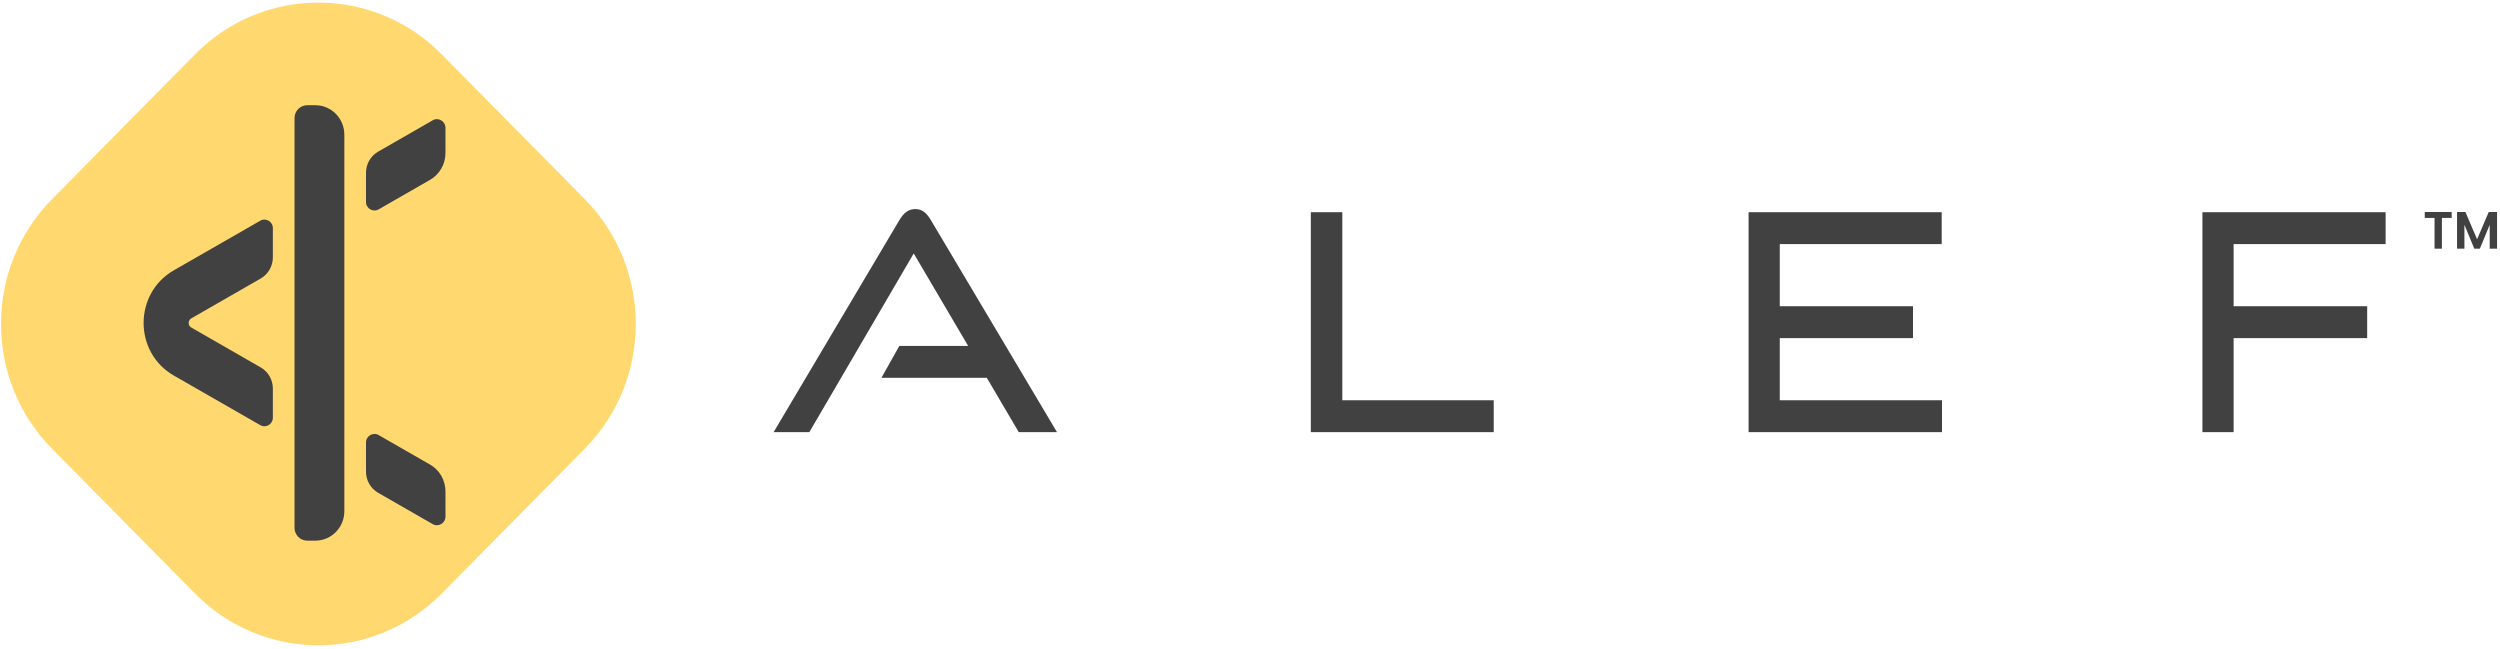
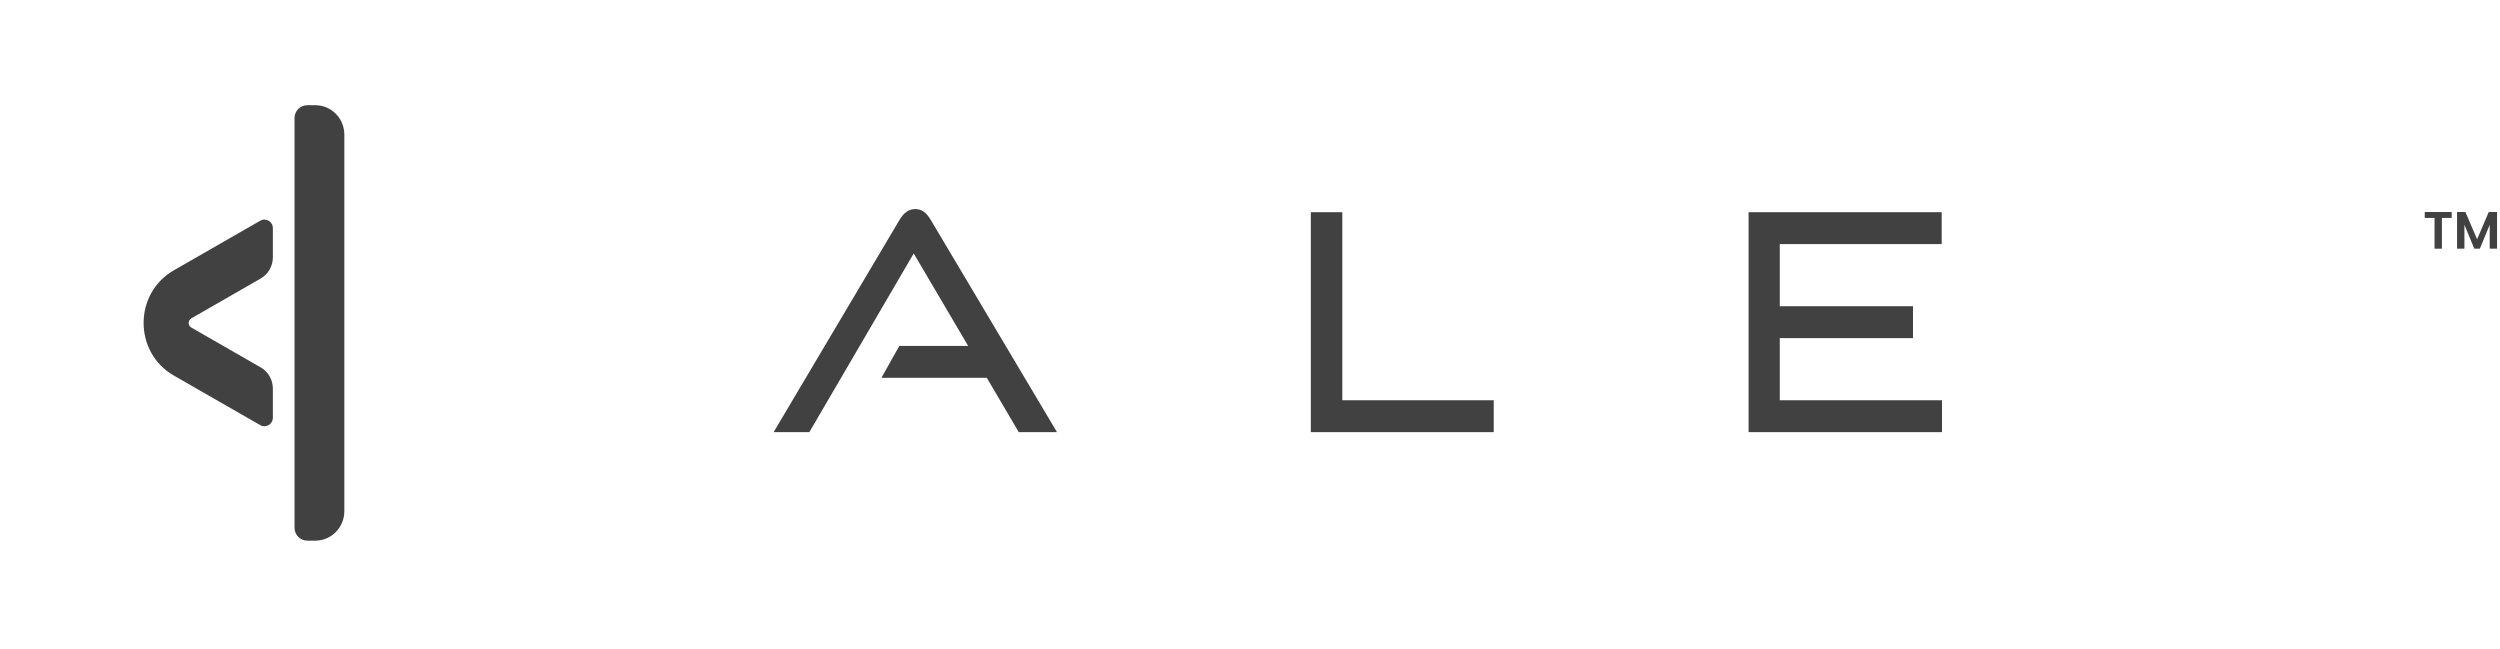
<svg xmlns="http://www.w3.org/2000/svg" fill="none" viewBox="0 0 605 157" height="157" width="605">
  <path fill="#414141" d="M430.703 81.825H462.942V74.108H430.703V59.071H469.888V51.355H423.156V104.578H469.964V96.861H430.703V81.825Z" />
-   <path fill="#414141" d="M577.32 59.071V51.355H532.988V74.108V81.825V104.578H540.535V81.825H572.856V80.61V74.415V74.108H540.535V59.071H577.32Z" />
  <path fill="#414141" d="M324.841 96.861V51.355H317.219V104.578H361.482V96.861H324.841Z" />
  <path fill="#414141" d="M255.791 104.578L225.257 53.241C224.158 51.387 223.034 50.594 221.5 50.594C219.965 50.594 218.753 51.413 217.666 53.241L187.215 104.578H195.86L221.121 61.335L234.294 83.717H217.635L213.89 90.391L213.713 90.698L213.303 91.433H238.809L246.539 104.578H255.791Z" />
-   <path fill="#FFD96F" d="M47.213 13.141L12.596 48.186C-3.881 64.873 -3.881 91.916 12.596 108.602L47.213 143.648C63.69 160.334 90.411 160.334 106.887 143.648L141.505 108.602C157.981 91.916 157.981 64.873 141.505 48.186L106.887 13.141C90.411 -3.545 63.69 -3.545 47.213 13.141Z" />
-   <path fill="#414141" d="M104.709 29.119L91.512 36.695C89.697 37.74 88.572 39.689 88.572 41.807V48.869C88.572 50.455 90.259 51.454 91.623 50.67L104.073 43.524C106.377 42.208 107.805 39.727 107.805 37.031V30.948C107.805 29.334 106.091 28.317 104.709 29.11V29.119Z" />
  <path fill="#414141" d="M62.981 53.413L42.071 65.41C32.312 71.008 32.312 85.291 42.071 90.889L62.981 102.886C64.345 103.67 66.032 102.672 66.032 101.086V94.023C66.032 91.906 64.908 89.956 63.092 88.911L46.292 79.264C45.444 78.779 45.444 77.529 46.292 77.044L63.092 67.397C64.908 66.353 66.032 64.403 66.032 62.285V55.213C66.032 53.627 64.345 52.629 62.981 53.413Z" />
-   <path fill="#414141" d="M104.073 112.43L91.623 105.284C90.259 104.5 88.572 105.498 88.572 107.084V114.147C88.572 116.265 89.697 118.214 91.512 119.259L104.709 126.835C106.091 127.628 107.805 126.611 107.805 124.997V118.914C107.805 116.227 106.386 113.746 104.073 112.421V112.43Z" />
  <path fill="#414141" d="M76.307 25.462H74.344C72.649 25.462 71.266 26.862 71.275 28.578V48.646V62.696V93.604V107.654V127.721C71.275 129.447 72.658 130.837 74.353 130.837H76.316C80.187 130.837 83.329 127.646 83.329 123.719V32.581C83.329 28.653 80.187 25.462 76.316 25.462H76.307Z" />
  <path fill="#414141" d="M594.607 60.18V51.301H596.63L599.454 57.903L602.278 51.301H604.288V60.18H602.507V54.405L600.128 60.18H598.78L596.388 54.405V60.18H594.607Z" />
  <path fill="#414141" d="M586.793 52.738V51.301H593.306V52.738H590.94V60.18H589.159V52.738H586.793Z" />
</svg>